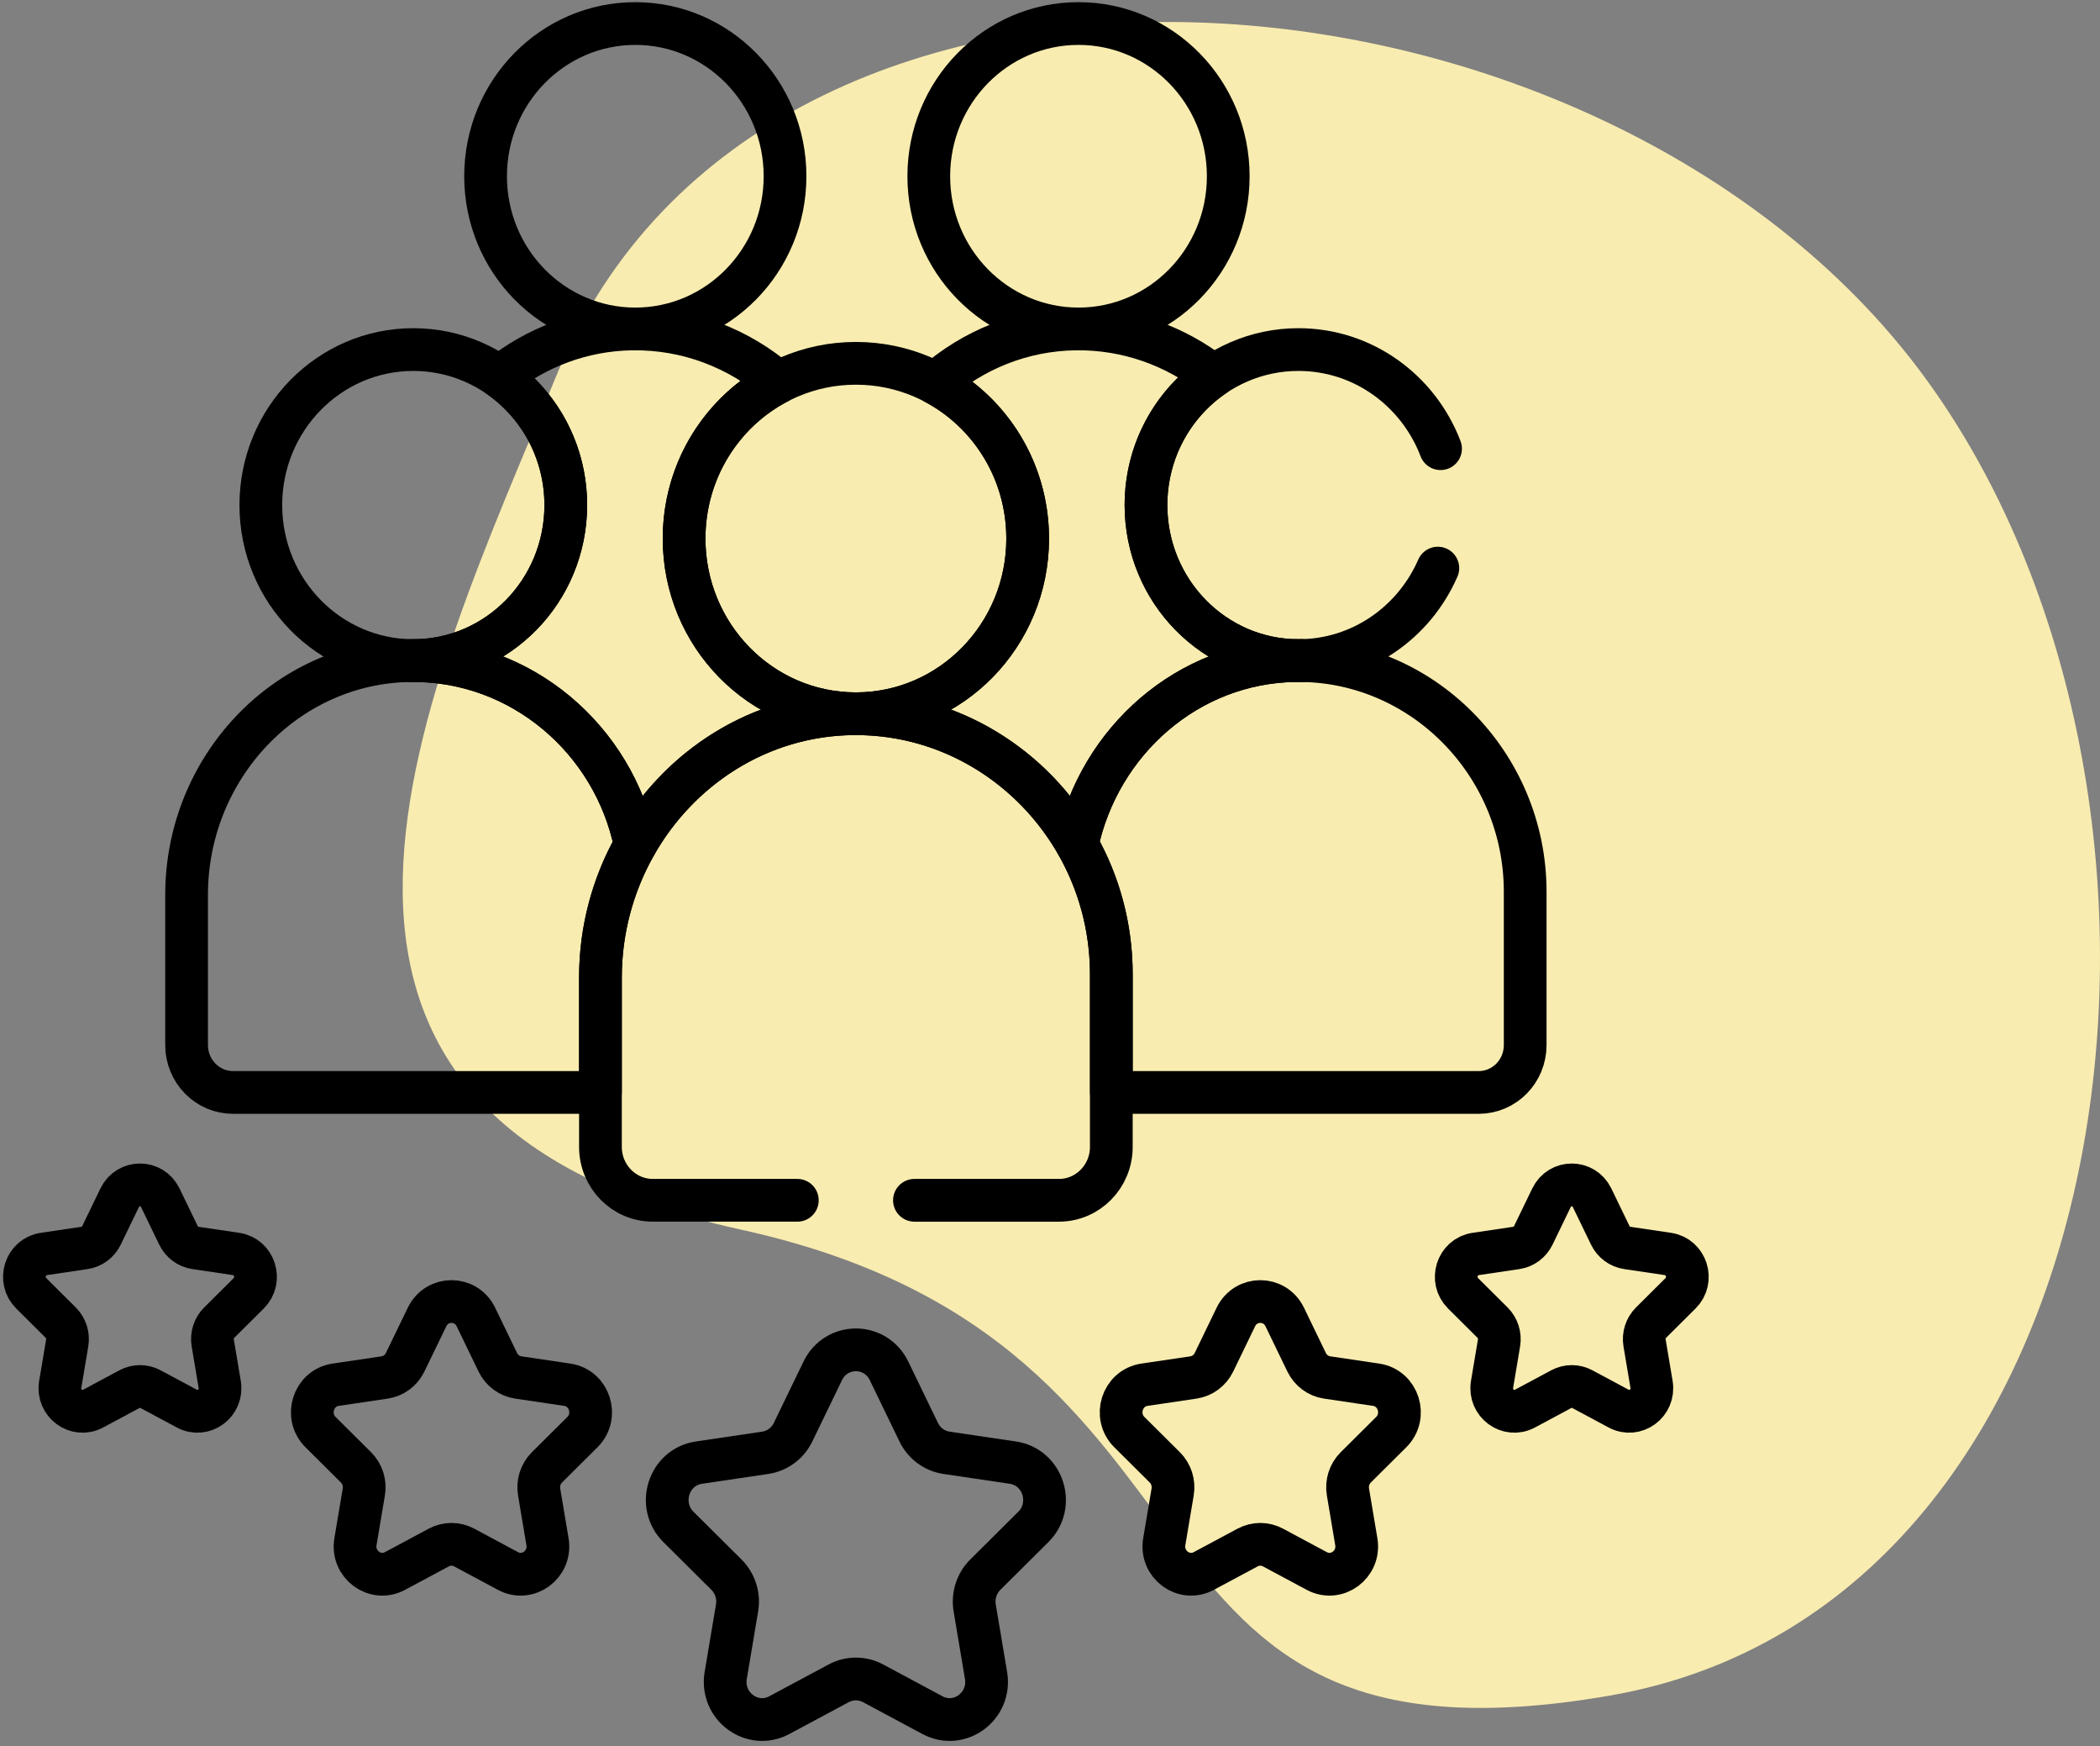
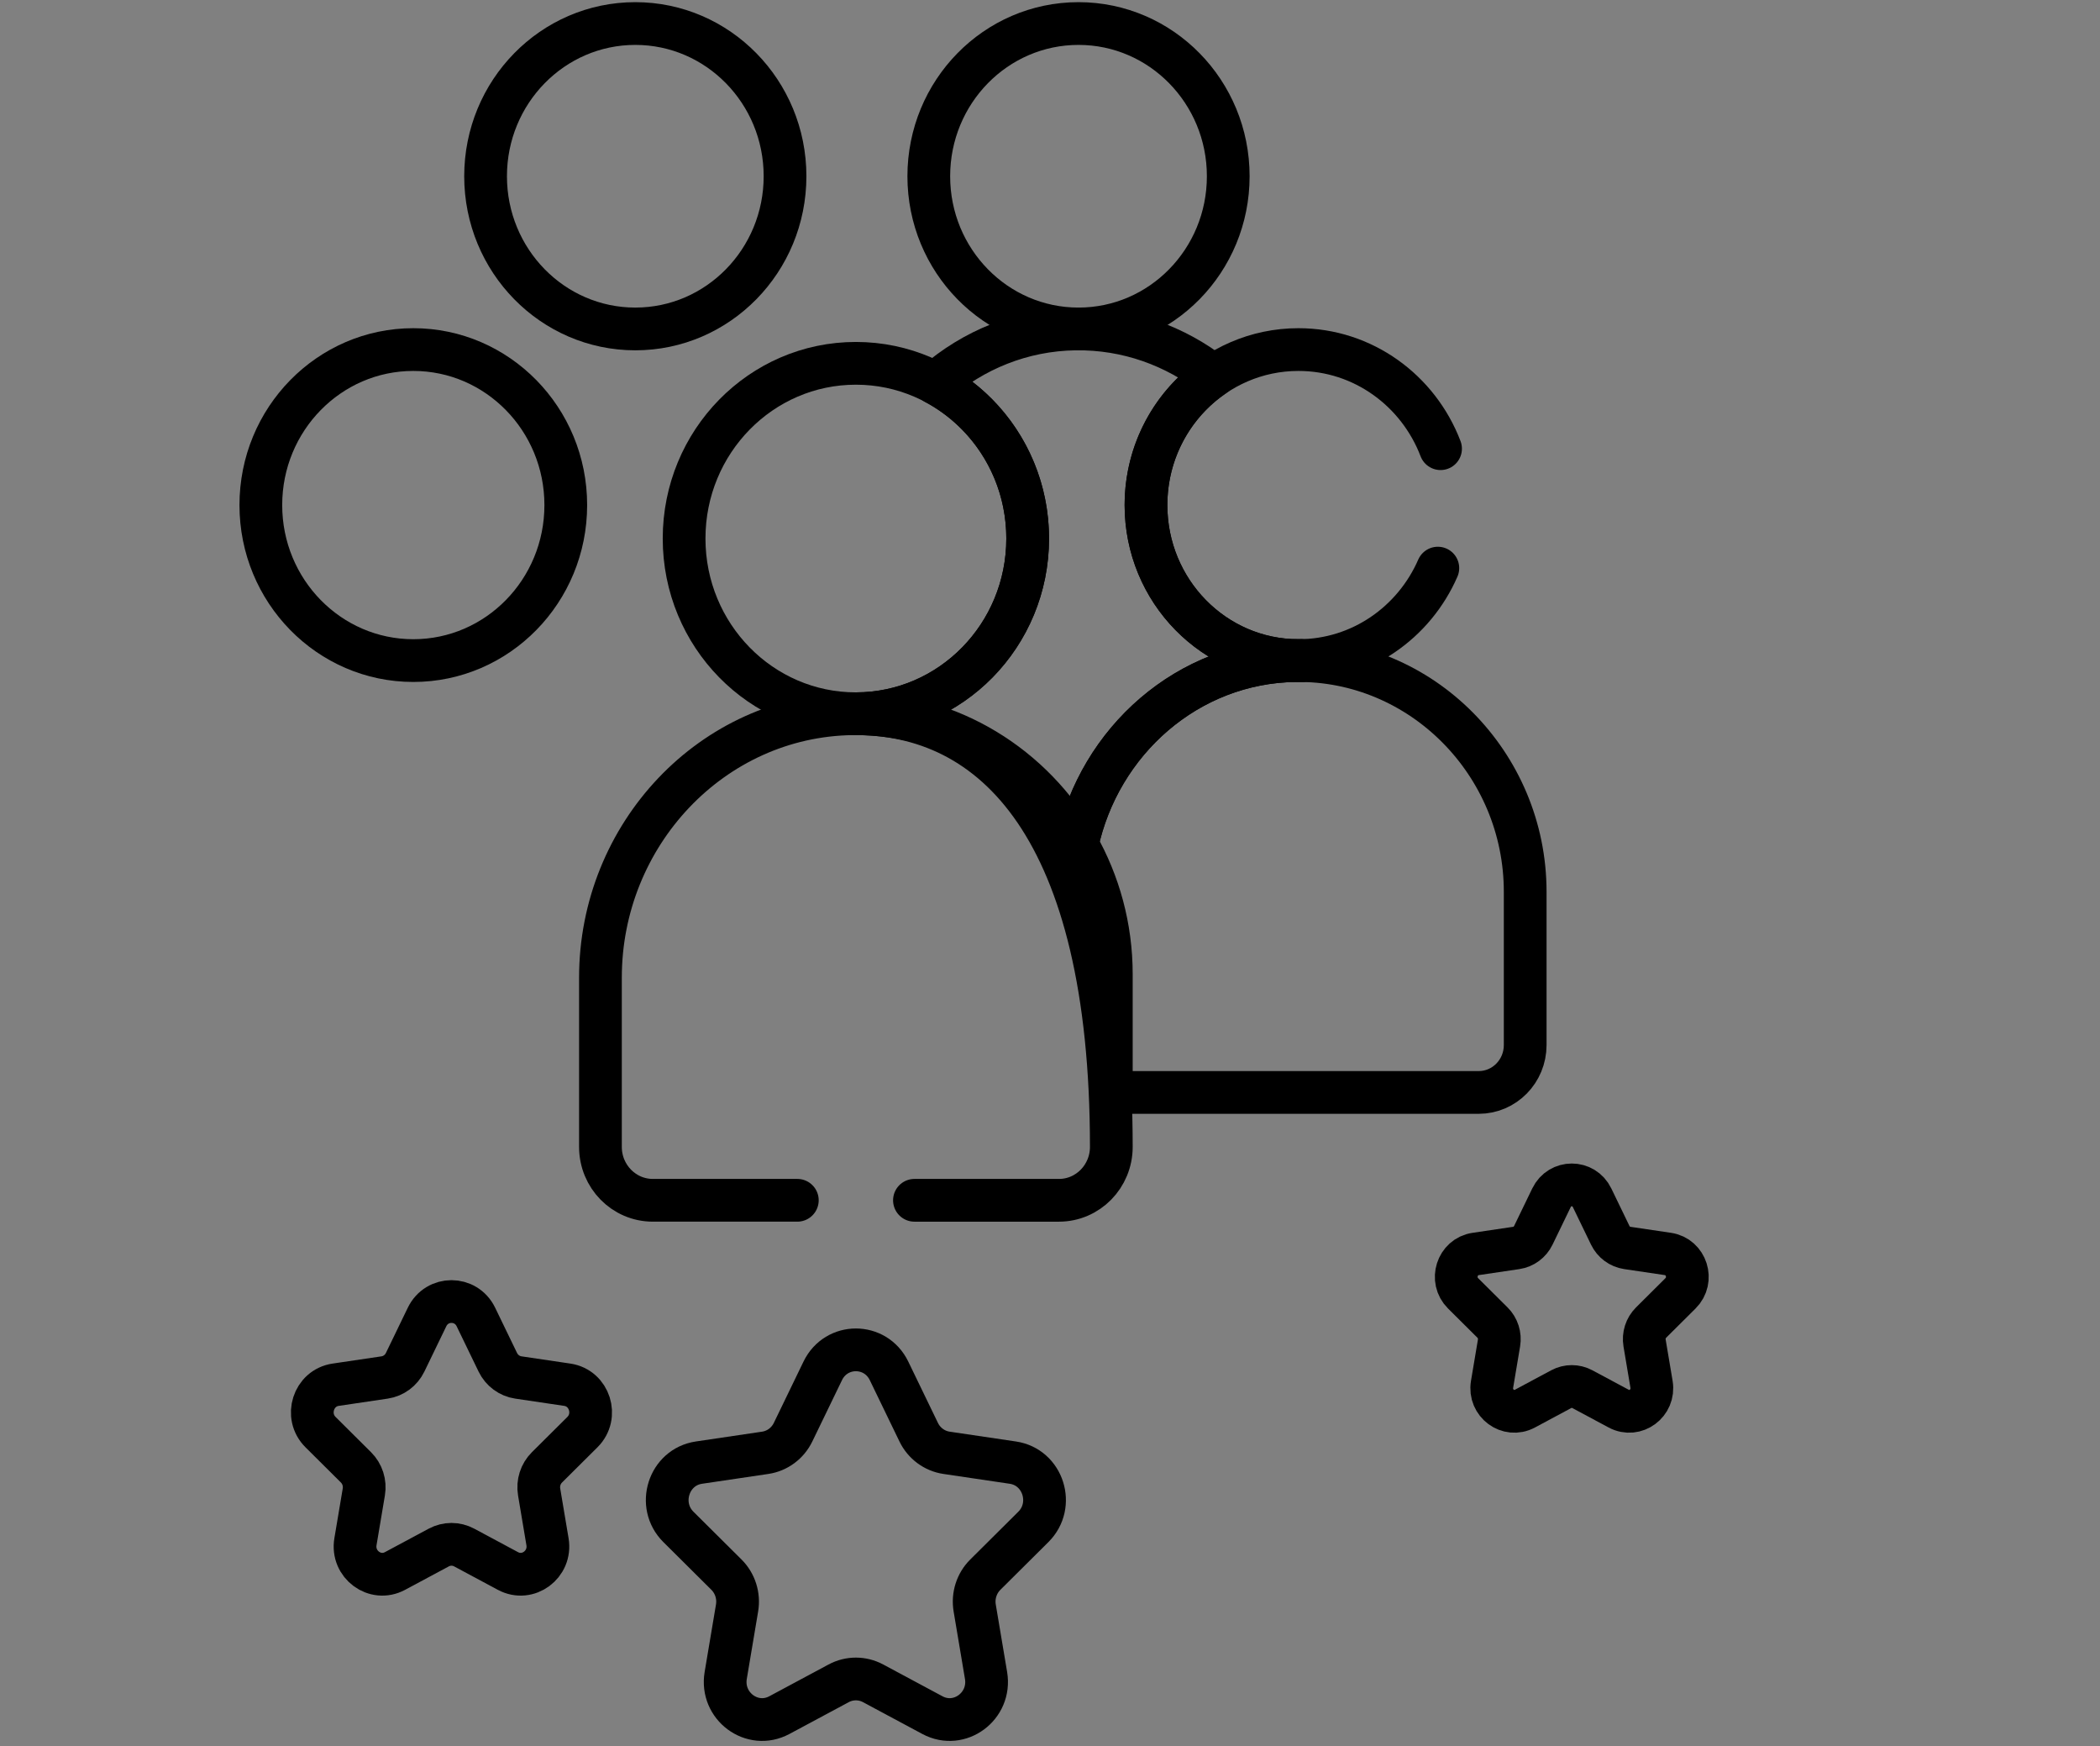
<svg xmlns="http://www.w3.org/2000/svg" width="344" height="286" viewBox="0 0 344 286" fill="none">
  <rect x="0" y="0" width="344" height="286" fill="#808080" stroke="none" />
-   <path d="M91.231 61.304C125.145 -21.108 262.157 -9.96 314.93 61.304C366.241 130.595 349.908 262.731 263.683 277.682C177.457 292.631 207.555 220.243 121.329 201.36C35.104 182.475 69.993 112.915 91.231 61.304Z" fill="#F9ECB0" />
  <path d="M140.202 116.884C155.744 116.884 168.343 104.038 168.343 88.192C168.343 72.345 155.744 59.499 140.202 59.499C124.661 59.499 112.062 72.345 112.062 88.192C112.062 104.038 124.661 116.884 140.202 116.884Z" stroke="black" stroke-width="7" stroke-miterlimit="10" stroke-linecap="round" stroke-linejoin="round" />
  <path d="M176.671 53.87C190.217 53.87 201.198 42.673 201.198 28.862C201.198 15.05 190.217 3.854 176.671 3.854C163.125 3.854 152.144 15.05 152.144 28.862C152.144 42.673 163.125 53.87 176.671 53.87Z" stroke="black" stroke-width="7" stroke-miterlimit="10" stroke-linecap="round" stroke-linejoin="round" />
  <path d="M104.069 53.87C117.615 53.87 128.596 42.673 128.596 28.862C128.596 15.05 117.615 3.854 104.069 3.854C90.524 3.854 79.543 15.05 79.543 28.862C79.543 42.673 90.524 53.87 104.069 53.87Z" stroke="black" stroke-width="7" stroke-miterlimit="10" stroke-linecap="round" stroke-linejoin="round" />
  <path d="M67.703 108.18C81.498 108.18 92.68 96.778 92.68 82.713C92.68 68.649 81.498 57.247 67.703 57.247C53.909 57.247 42.727 68.649 42.727 82.713C42.727 96.778 53.909 108.18 67.703 108.18Z" stroke="black" stroke-width="7" stroke-miterlimit="10" stroke-linecap="round" stroke-linejoin="round" />
  <path d="M212.198 108.18C194.578 108.421 180.067 121.36 176.443 138.286C180.003 144.554 182.045 151.818 182.045 159.544V178.809C182.415 178.866 182.79 178.904 183.174 178.904H242.227C246.432 178.904 249.84 175.429 249.84 171.142V146.044C249.84 125.047 232.852 107.898 212.198 108.18Z" stroke="black" stroke-width="7" stroke-miterlimit="10" stroke-linecap="round" stroke-linejoin="round" />
-   <path d="M98.359 160.105C98.359 152.215 100.441 144.779 104.07 138.368C100.532 121.027 85.269 107.934 67.201 108.181C46.806 108.46 30.565 125.746 30.565 146.542V171.143C30.565 175.429 33.973 178.904 38.177 178.904H97.23C97.615 178.904 97.99 178.866 98.359 178.81V160.105Z" stroke="black" stroke-width="7" stroke-miterlimit="10" stroke-linecap="round" stroke-linejoin="round" />
-   <path d="M92.681 82.713C92.681 96.779 81.498 108.18 67.704 108.18C67.669 108.18 67.635 108.178 67.6 108.177V108.184C85.493 108.134 100.558 121.155 104.07 138.366C104.067 138.37 104.066 138.373 104.064 138.377C111.211 125.74 124.39 117.092 139.635 116.884C139.82 116.881 140.005 116.884 140.19 116.883C124.654 116.877 112.061 104.034 112.061 88.191C112.061 77.016 118.331 67.341 127.475 62.603C121.012 57.06 112.658 53.744 103.575 53.869C95.368 53.981 87.848 56.902 81.828 61.711C88.381 66.302 92.681 73.995 92.681 82.713Z" stroke="black" stroke-width="7" stroke-miterlimit="10" stroke-linecap="round" stroke-linejoin="round" />
  <path d="M168.343 88.192C168.343 104.034 155.751 116.877 140.215 116.884C155.648 116.889 169.199 125.525 176.447 138.294C176.446 138.291 176.444 138.288 176.443 138.286C180.067 121.36 194.578 108.421 212.198 108.18C212.514 108.176 212.827 108.188 213.142 108.192V108.169C212.995 108.171 212.849 108.18 212.701 108.18C198.906 108.18 187.724 96.778 187.724 82.713C187.724 73.895 192.12 66.126 198.798 61.555C192.527 56.646 184.671 53.753 176.177 53.869C167.399 53.989 159.404 57.319 153.192 62.741C162.194 67.528 168.343 77.125 168.343 88.192Z" stroke="black" stroke-width="7" stroke-miterlimit="10" stroke-linecap="round" stroke-linejoin="round" />
  <path d="M169.273 250.053C172.865 246.483 170.883 240.263 165.919 239.527L155.048 237.917C153.077 237.624 151.373 236.362 150.491 234.541L145.63 224.497C143.409 219.911 136.995 219.911 134.775 224.497L129.913 234.541C129.031 236.362 127.327 237.625 125.356 237.917L114.485 239.527C109.521 240.263 107.539 246.483 111.13 250.053L118.997 257.871C120.423 259.289 121.074 261.331 120.737 263.333L118.88 274.372C118.033 279.414 123.222 283.258 127.662 280.878L137.385 275.666C139.148 274.721 141.255 274.721 143.018 275.666L152.741 280.878C157.181 283.258 162.371 279.414 161.522 274.372L159.665 263.333C159.328 261.331 159.979 259.289 161.406 257.871L169.273 250.053Z" stroke="black" stroke-width="7" stroke-miterlimit="10" stroke-linecap="round" stroke-linejoin="round" />
-   <path d="M227.893 234.534C230.543 231.9 229.081 227.312 225.419 226.769L217.399 225.581C215.945 225.365 214.688 224.434 214.038 223.091L210.452 215.682C208.814 212.298 204.082 212.298 202.444 215.682L198.858 223.091C198.207 224.434 196.95 225.365 195.496 225.581L187.477 226.769C183.815 227.312 182.352 231.9 185.002 234.534L190.805 240.302C191.857 241.348 192.337 242.854 192.089 244.331L190.719 252.474C190.094 256.194 193.922 259.029 197.197 257.273L204.369 253.428C205.67 252.731 207.224 252.731 208.525 253.428L215.697 257.273C218.972 259.029 222.801 256.193 222.175 252.474L220.806 244.331C220.557 242.854 221.038 241.347 222.09 240.302L227.893 234.534Z" stroke="black" stroke-width="7" stroke-miterlimit="10" stroke-linecap="round" stroke-linejoin="round" />
  <path d="M275.28 211.803C277.48 209.617 276.266 205.807 273.226 205.356L266.568 204.37C265.36 204.191 264.316 203.417 263.776 202.302L260.798 196.15C259.438 193.341 255.509 193.341 254.15 196.15L251.172 202.302C250.632 203.417 249.588 204.191 248.381 204.37L241.722 205.356C238.681 205.806 237.467 209.617 239.668 211.803L244.486 216.592C245.36 217.461 245.759 218.712 245.552 219.938L244.415 226.699C243.895 229.787 247.074 232.142 249.794 230.684L255.75 227.492C256.83 226.913 258.12 226.913 259.2 227.492L265.156 230.684C267.875 232.142 271.054 229.787 270.535 226.699L269.397 219.938C269.191 218.712 269.59 217.461 270.463 216.592L275.28 211.803Z" stroke="black" stroke-width="7" stroke-miterlimit="10" stroke-linecap="round" stroke-linejoin="round" />
  <path d="M52.51 234.534C49.86 231.9 51.322 227.312 54.985 226.769L63.004 225.581C64.458 225.365 65.716 224.434 66.366 223.091L69.952 215.682C71.59 212.298 76.322 212.298 77.96 215.682L81.546 223.091C82.196 224.434 83.453 225.365 84.908 225.581L92.927 226.769C96.589 227.312 98.051 231.9 95.402 234.534L89.599 240.302C88.546 241.348 88.066 242.854 88.315 244.331L89.684 252.474C90.31 256.194 86.482 259.029 83.206 257.273L76.034 253.428C74.733 252.731 73.179 252.731 71.878 253.428L64.706 257.273C61.431 259.029 57.602 256.193 58.227 252.474L59.597 244.331C59.845 242.854 59.365 241.347 58.313 240.302L52.51 234.534Z" stroke="black" stroke-width="7" stroke-miterlimit="10" stroke-linecap="round" stroke-linejoin="round" />
-   <path d="M5.123 211.803C2.923 209.617 4.137 205.807 7.178 205.356L13.836 204.37C15.043 204.191 16.088 203.417 16.628 202.302L19.605 196.15C20.965 193.341 24.894 193.341 26.254 196.15L29.232 202.302C29.771 203.417 30.816 204.191 32.023 204.37L38.681 205.356C41.722 205.806 42.936 209.617 40.736 211.803L35.917 216.592C35.044 217.461 34.645 218.712 34.851 219.938L35.989 226.699C36.508 229.787 33.329 232.142 30.609 230.684L24.654 227.492C23.573 226.913 22.284 226.913 21.203 227.492L15.248 230.684C12.528 232.142 9.349 229.787 9.869 226.699L11.006 219.938C11.212 218.712 10.814 217.461 9.94 216.592L5.123 211.803Z" stroke="black" stroke-width="7" stroke-miterlimit="10" stroke-linecap="round" stroke-linejoin="round" />
-   <path d="M149.794 196.566H173.469C178.205 196.566 182.045 192.651 182.045 187.821V159.544C182.045 135.887 162.906 116.566 139.636 116.884C116.658 117.199 98.359 136.674 98.359 160.104V187.821C98.359 192.65 102.199 196.565 106.936 196.565H130.61" stroke="black" stroke-width="7" stroke-miterlimit="10" stroke-linecap="round" stroke-linejoin="round" />
+   <path d="M149.794 196.566H173.469C178.205 196.566 182.045 192.651 182.045 187.821C182.045 135.887 162.906 116.566 139.636 116.884C116.658 117.199 98.359 136.674 98.359 160.104V187.821C98.359 192.65 102.199 196.565 106.936 196.565H130.61" stroke="black" stroke-width="7" stroke-miterlimit="10" stroke-linecap="round" stroke-linejoin="round" />
  <path d="M235.976 73.478C232.348 63.98 223.298 57.247 212.7 57.247C198.906 57.247 187.723 68.648 187.723 82.713C187.723 96.778 198.906 108.18 212.7 108.18C222.889 108.18 231.646 101.957 235.532 93.037" stroke="black" stroke-width="7" stroke-miterlimit="10" stroke-linecap="round" stroke-linejoin="round" />
</svg>